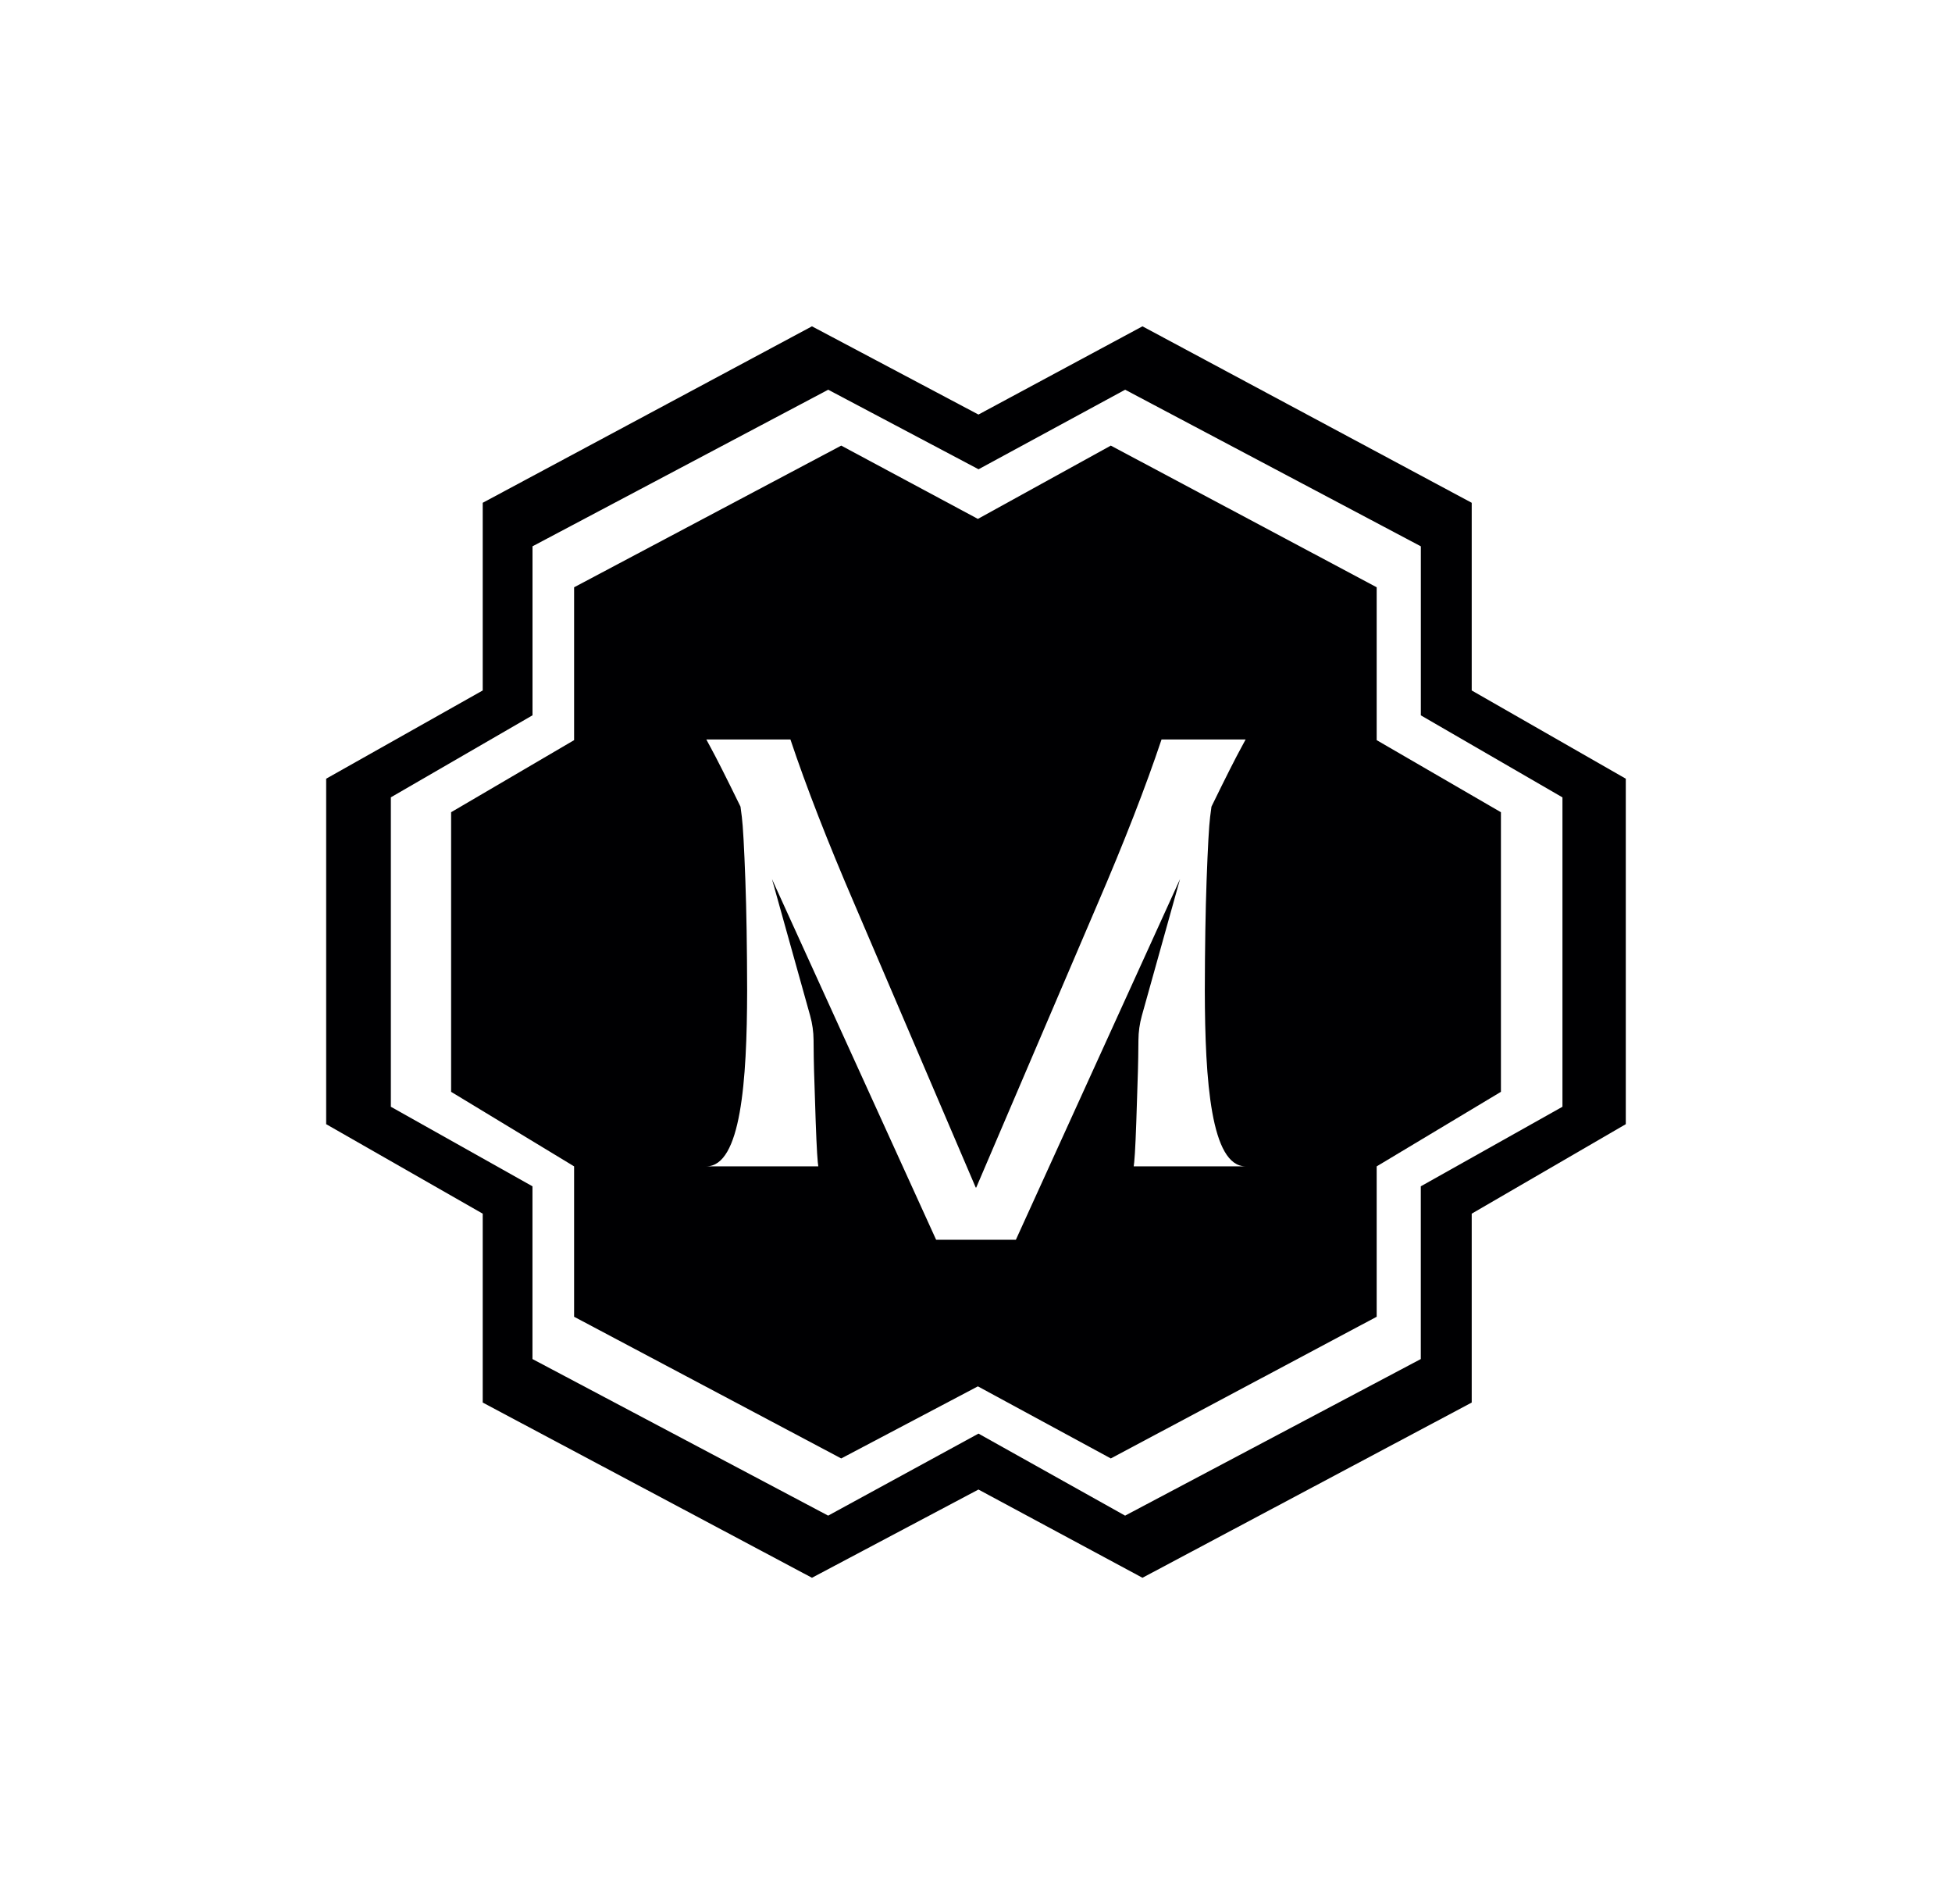
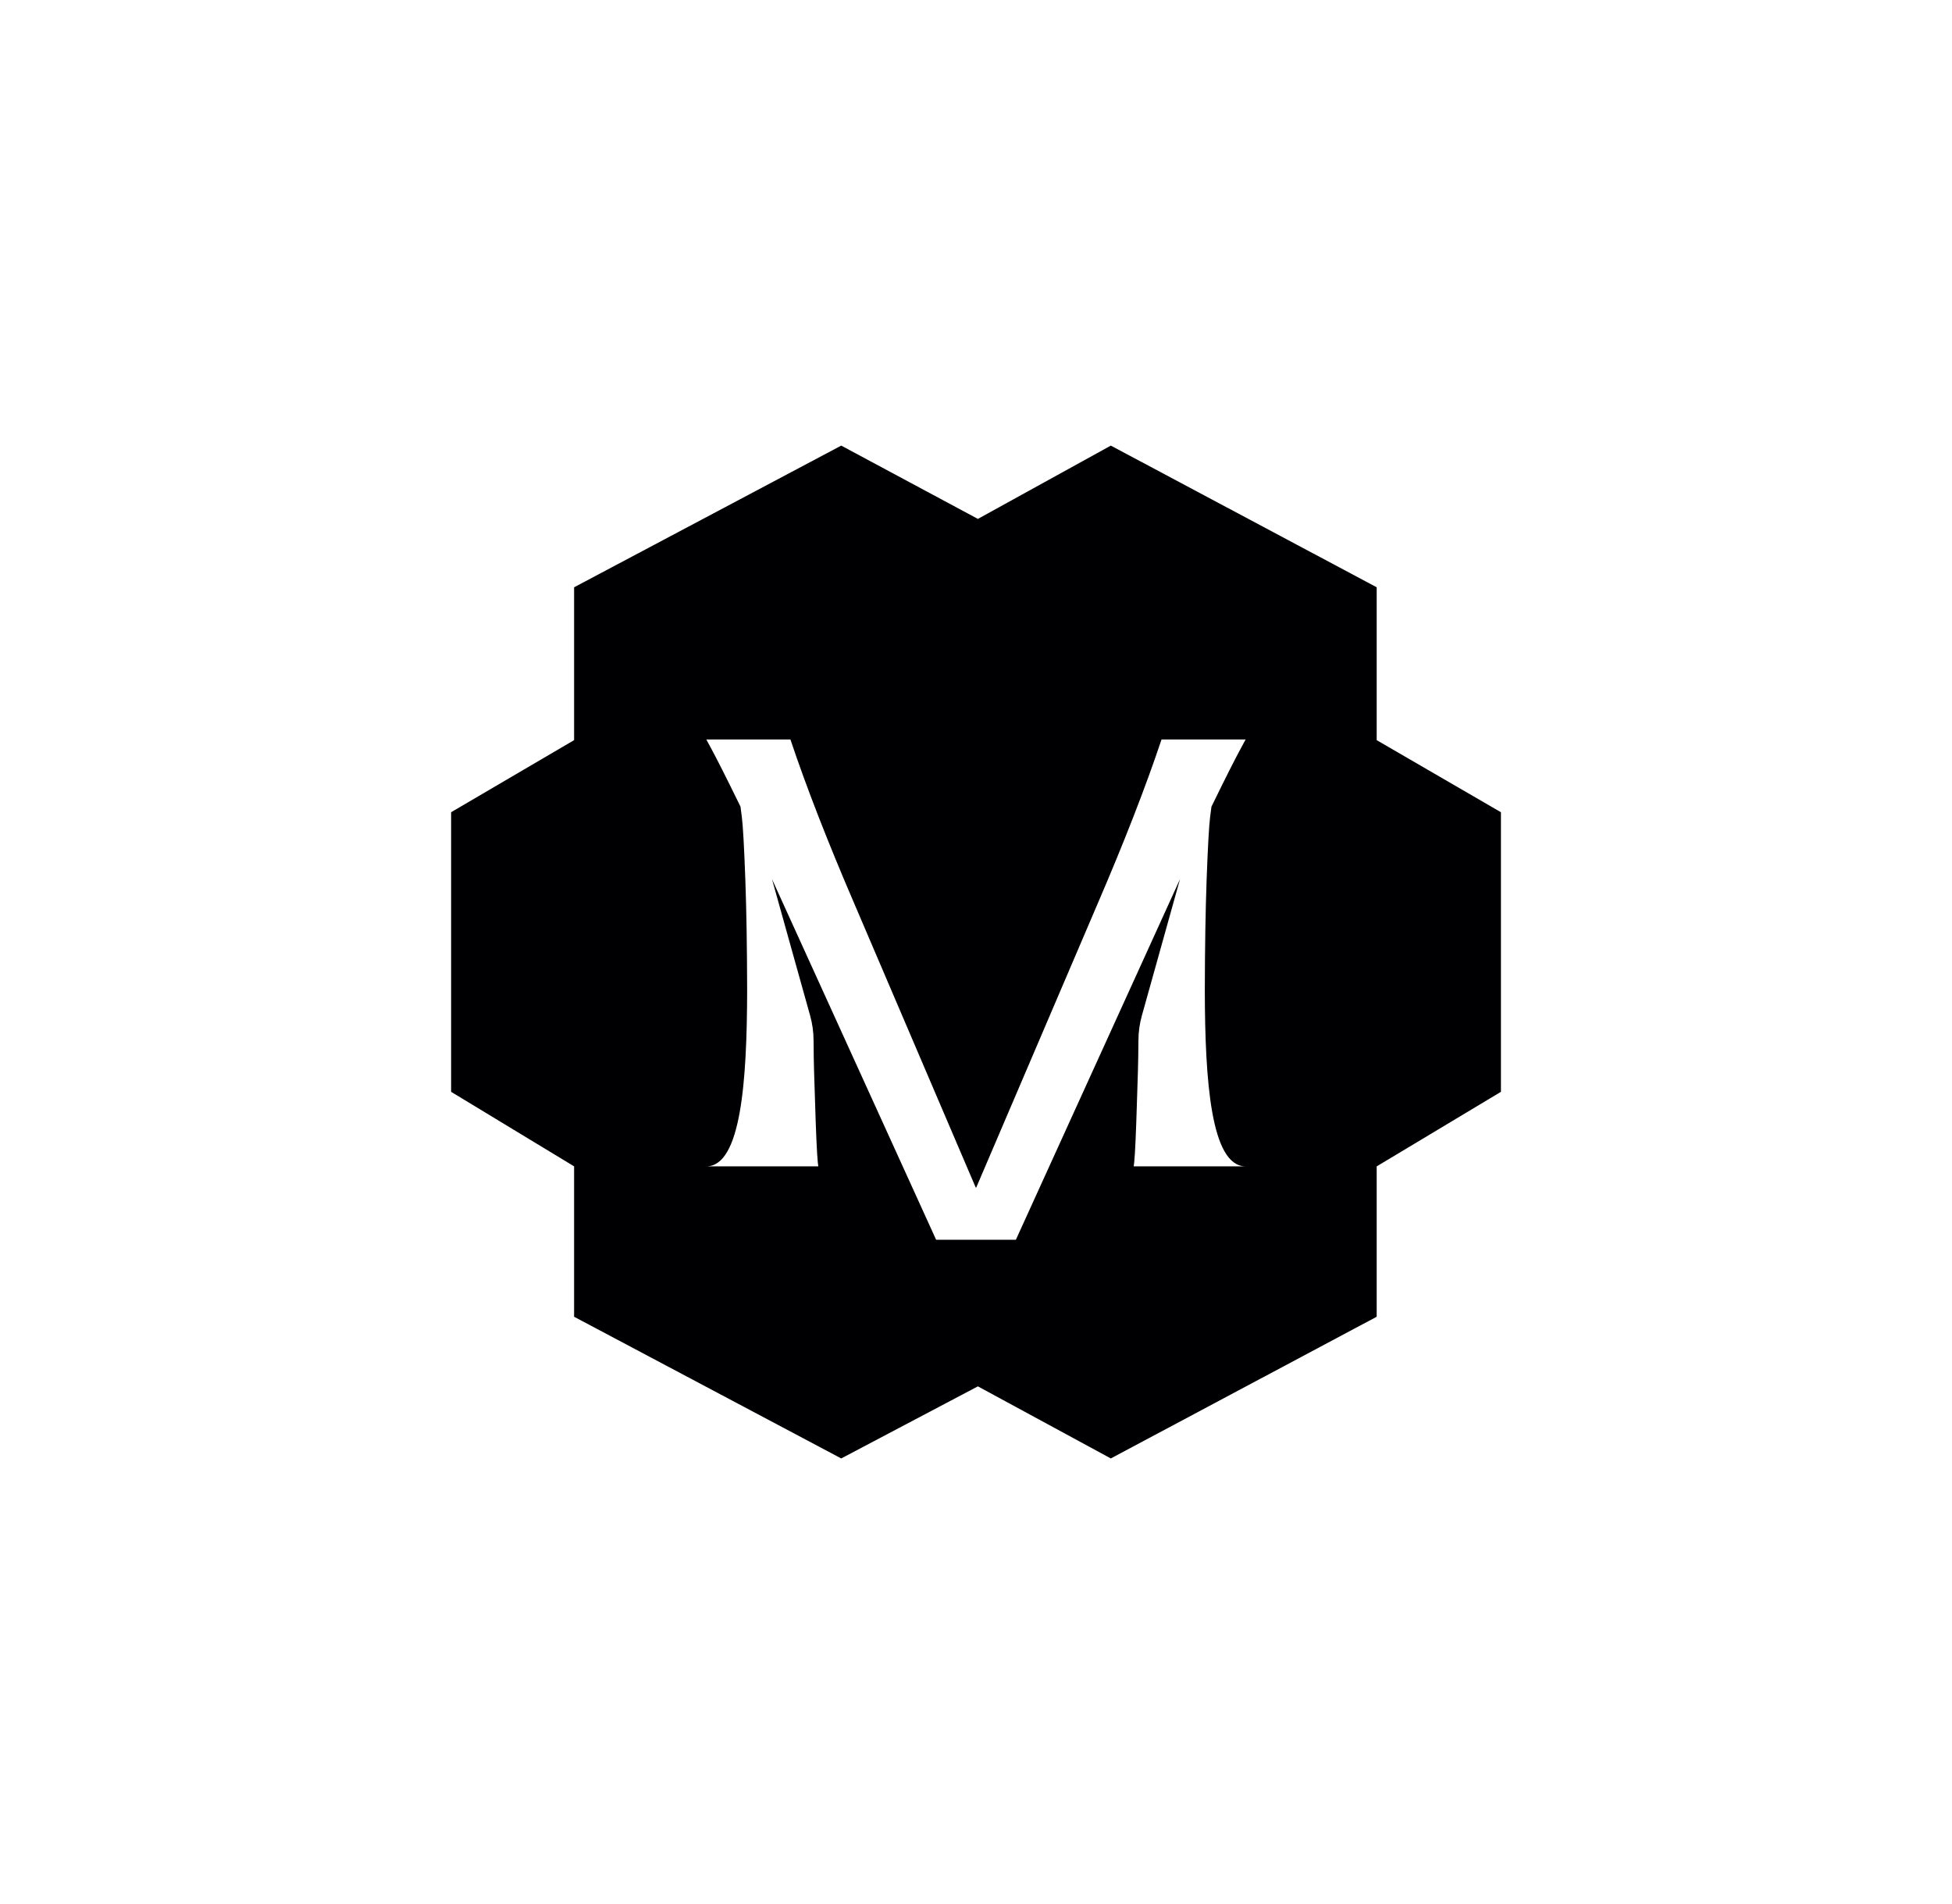
<svg xmlns="http://www.w3.org/2000/svg" viewBox="0 0 449.63 438.5" version="1.1" id="Layer_1">
  <defs>
    <style>
      .st0 {
        fill: #000002;
      }
    </style>
  </defs>
-   <path d="M339,159.01v-43.22l-75.84-40.64-37.78,20.32-38.35-20.32-75.84,40.64v43.22l-36.06,20.32v79.56l36.06,20.61v43.5l75.84,40.35,38.35-20.32,37.78,20.32,75.84-40.35v-43.5l35.49-20.61v-79.56l-35.49-20.32ZM359.9,254.88l-32.63,18.32v39.78l-68.11,36.06-33.77-18.89-34.63,18.89-68.11-36.06v-39.78l-.14-.08-32.48-18.24v-71.26l32.63-18.89v-38.92l68.11-36.06,34.63,18.32,33.77-18.32,67.97,35.99.14.08v38.92l32.48,18.81.14.08v71.26Z" class="st0" />
  <path d="M317.11,170.45v-35.2l-.14-.08-61.1-32.55-30.62,16.88-31.48-16.88-61.53,32.63v35.2l-28.33,16.6v64.39l28.19,17.08.14.09v34.63l61.53,32.63,31.48-16.6,30.62,16.6,61.24-32.63v-34.63l28.62-17.17v-64.39l-.14-.08-28.48-16.52ZM286.93,268.6h-25.79l.12-.98c.21-2.04.42-6.82.65-14.59.17-5.58.27-7.09.32-13.5.01-1.9.28-3.8.79-5.63l8.79-31.45-37.81,83.06h-18.37l-37.81-83.06,8.79,31.45c.51,1.83.78,3.73.79,5.63.04,6.41.15,7.92.32,13.5.23,7.77.45,12.55.65,14.59l.12.98h-25.79c7.98,0,9.36-19.63,9.4-40.42-.02-9.96-.16-18.51-.41-25.41-.28-7.75-.55-12.53-.81-14.62l-.31-2.38-.13-.27c-3.15-6.44-5.45-11-6.84-13.53l-.9-1.67h19.37c3.64,10.88,8.61,23.64,14.77,37.94l27.91,65.24h.12l27.91-65.24c6.16-14.3,11.13-27.06,14.77-37.94h19.37l-.9,1.67c-1.4,2.54-3.7,7.09-6.84,13.53l-.13.27-.31,2.38c-.26,2.09-.53,6.87-.81,14.62-.25,6.9-.39,15.45-.41,25.41.04,20.79,1.42,40.42,9.4,40.42Z" class="st0" />
</svg>